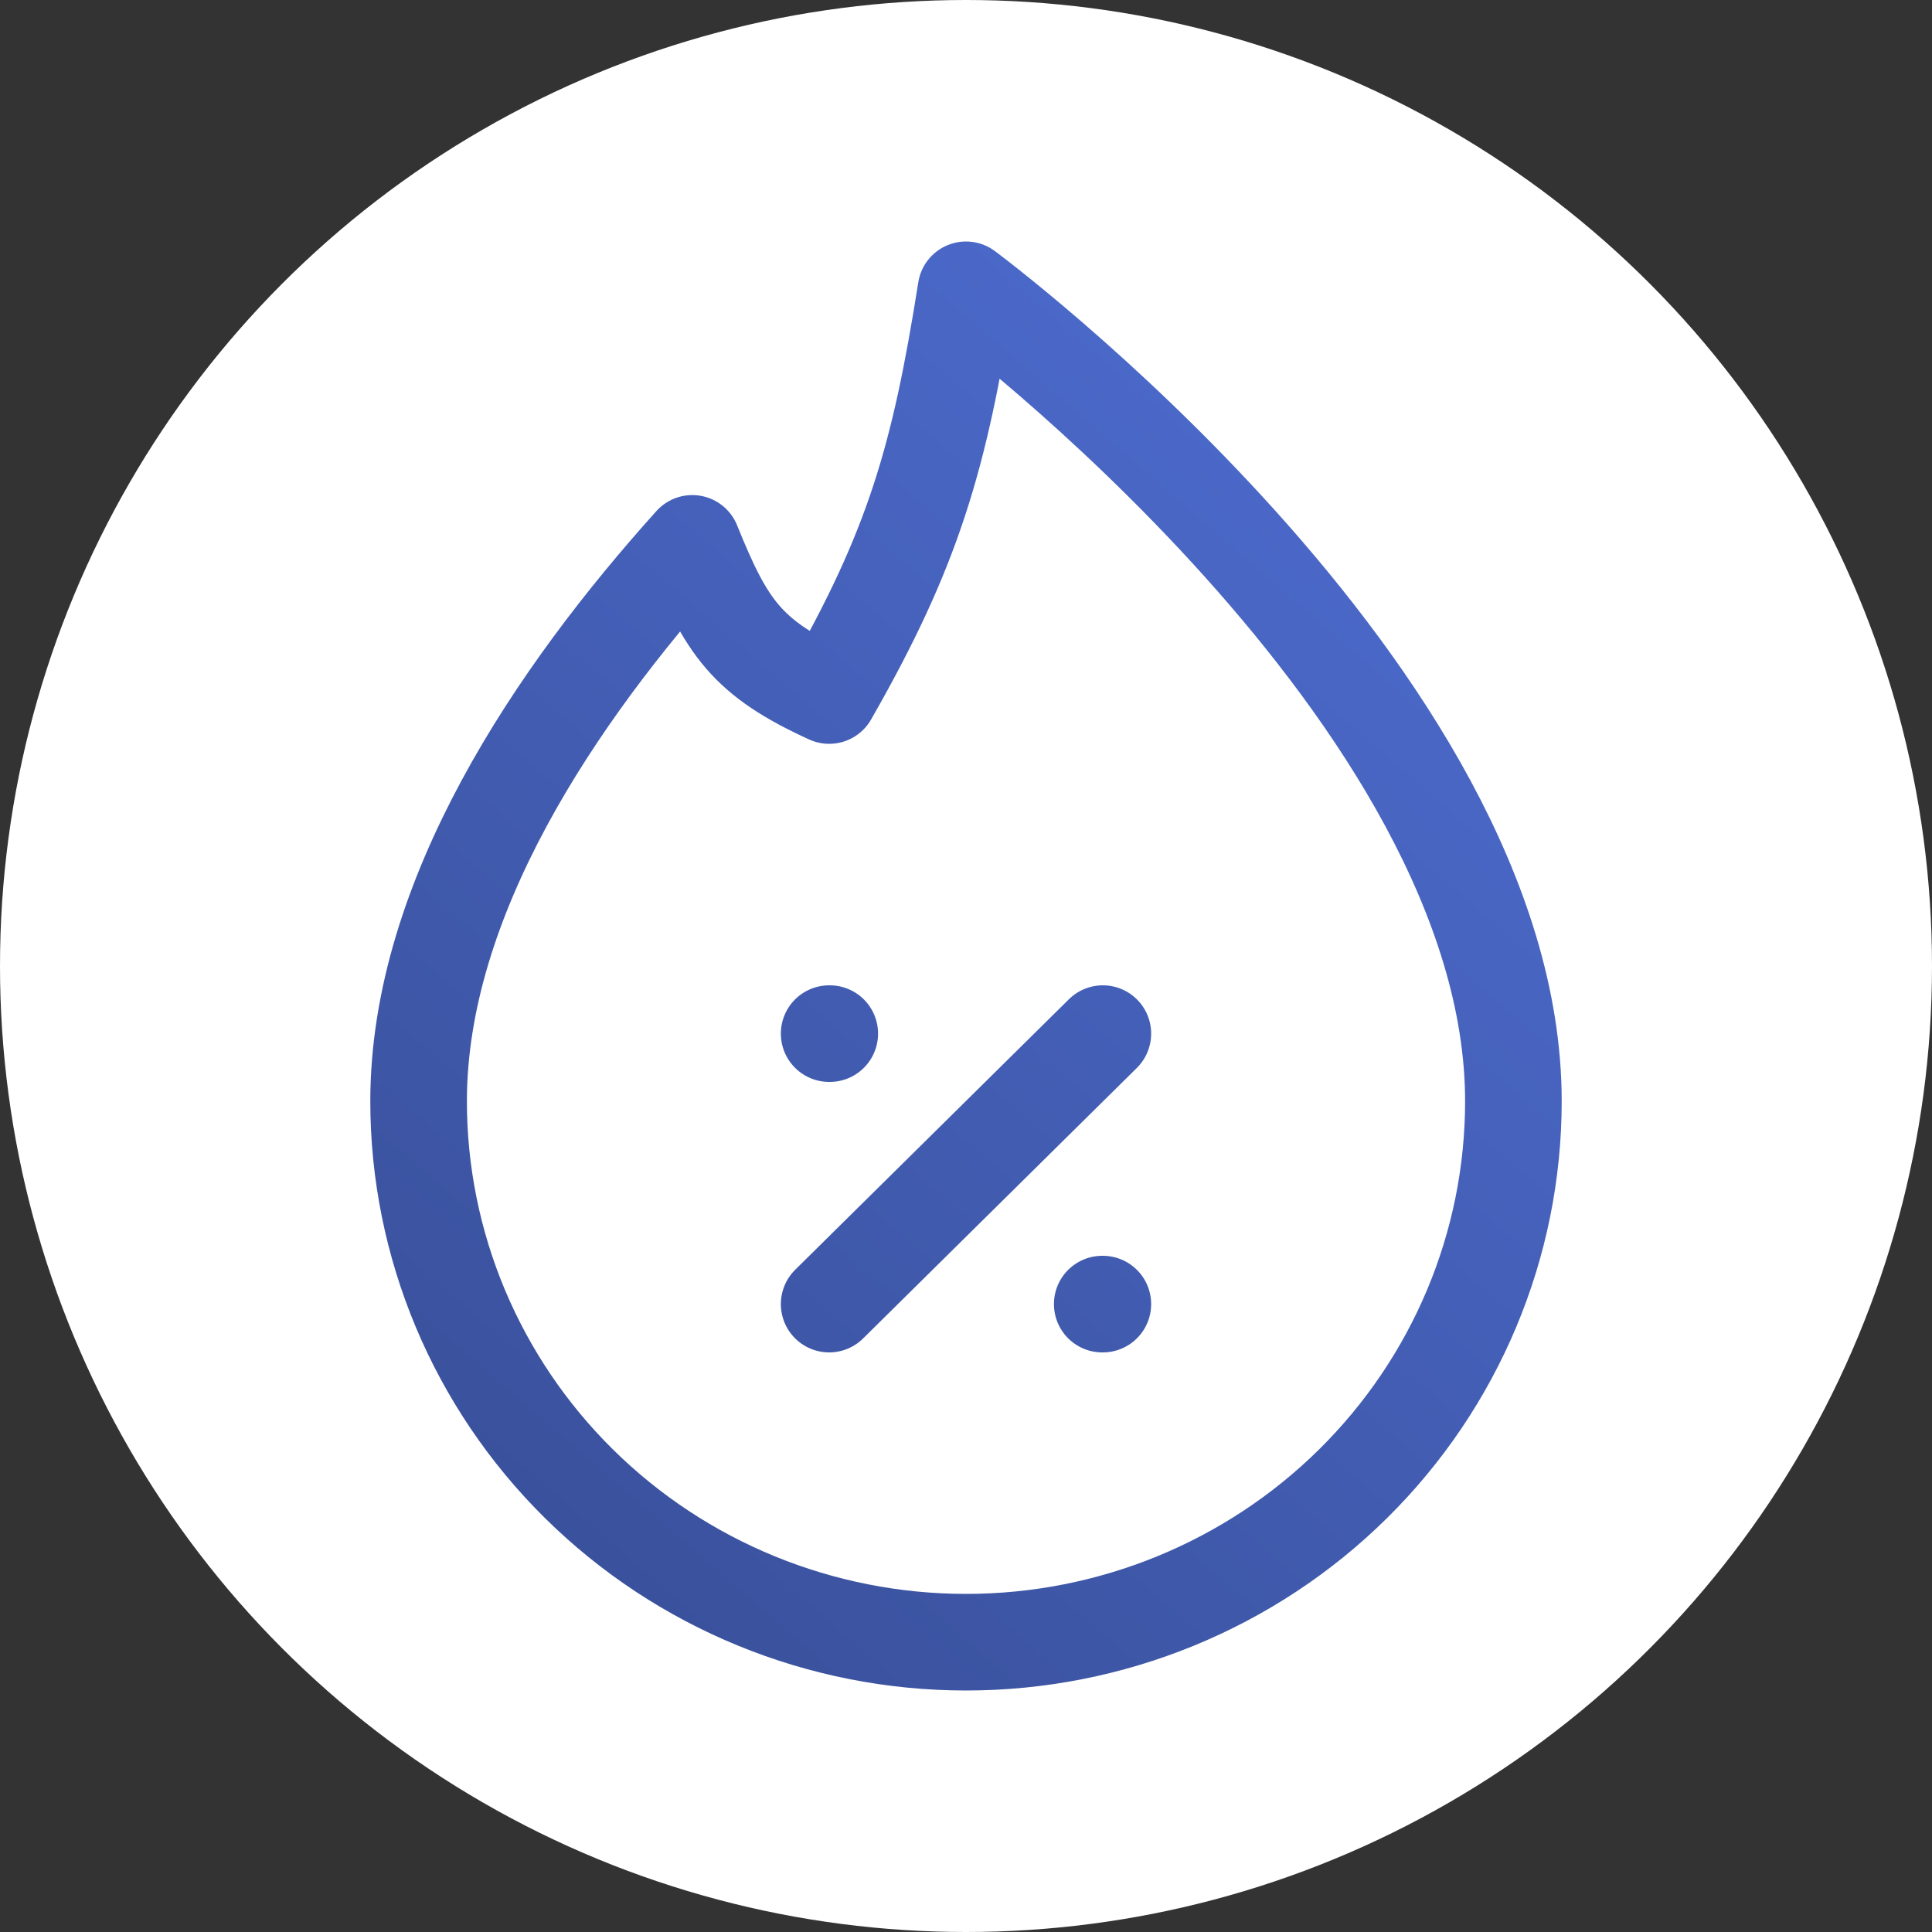
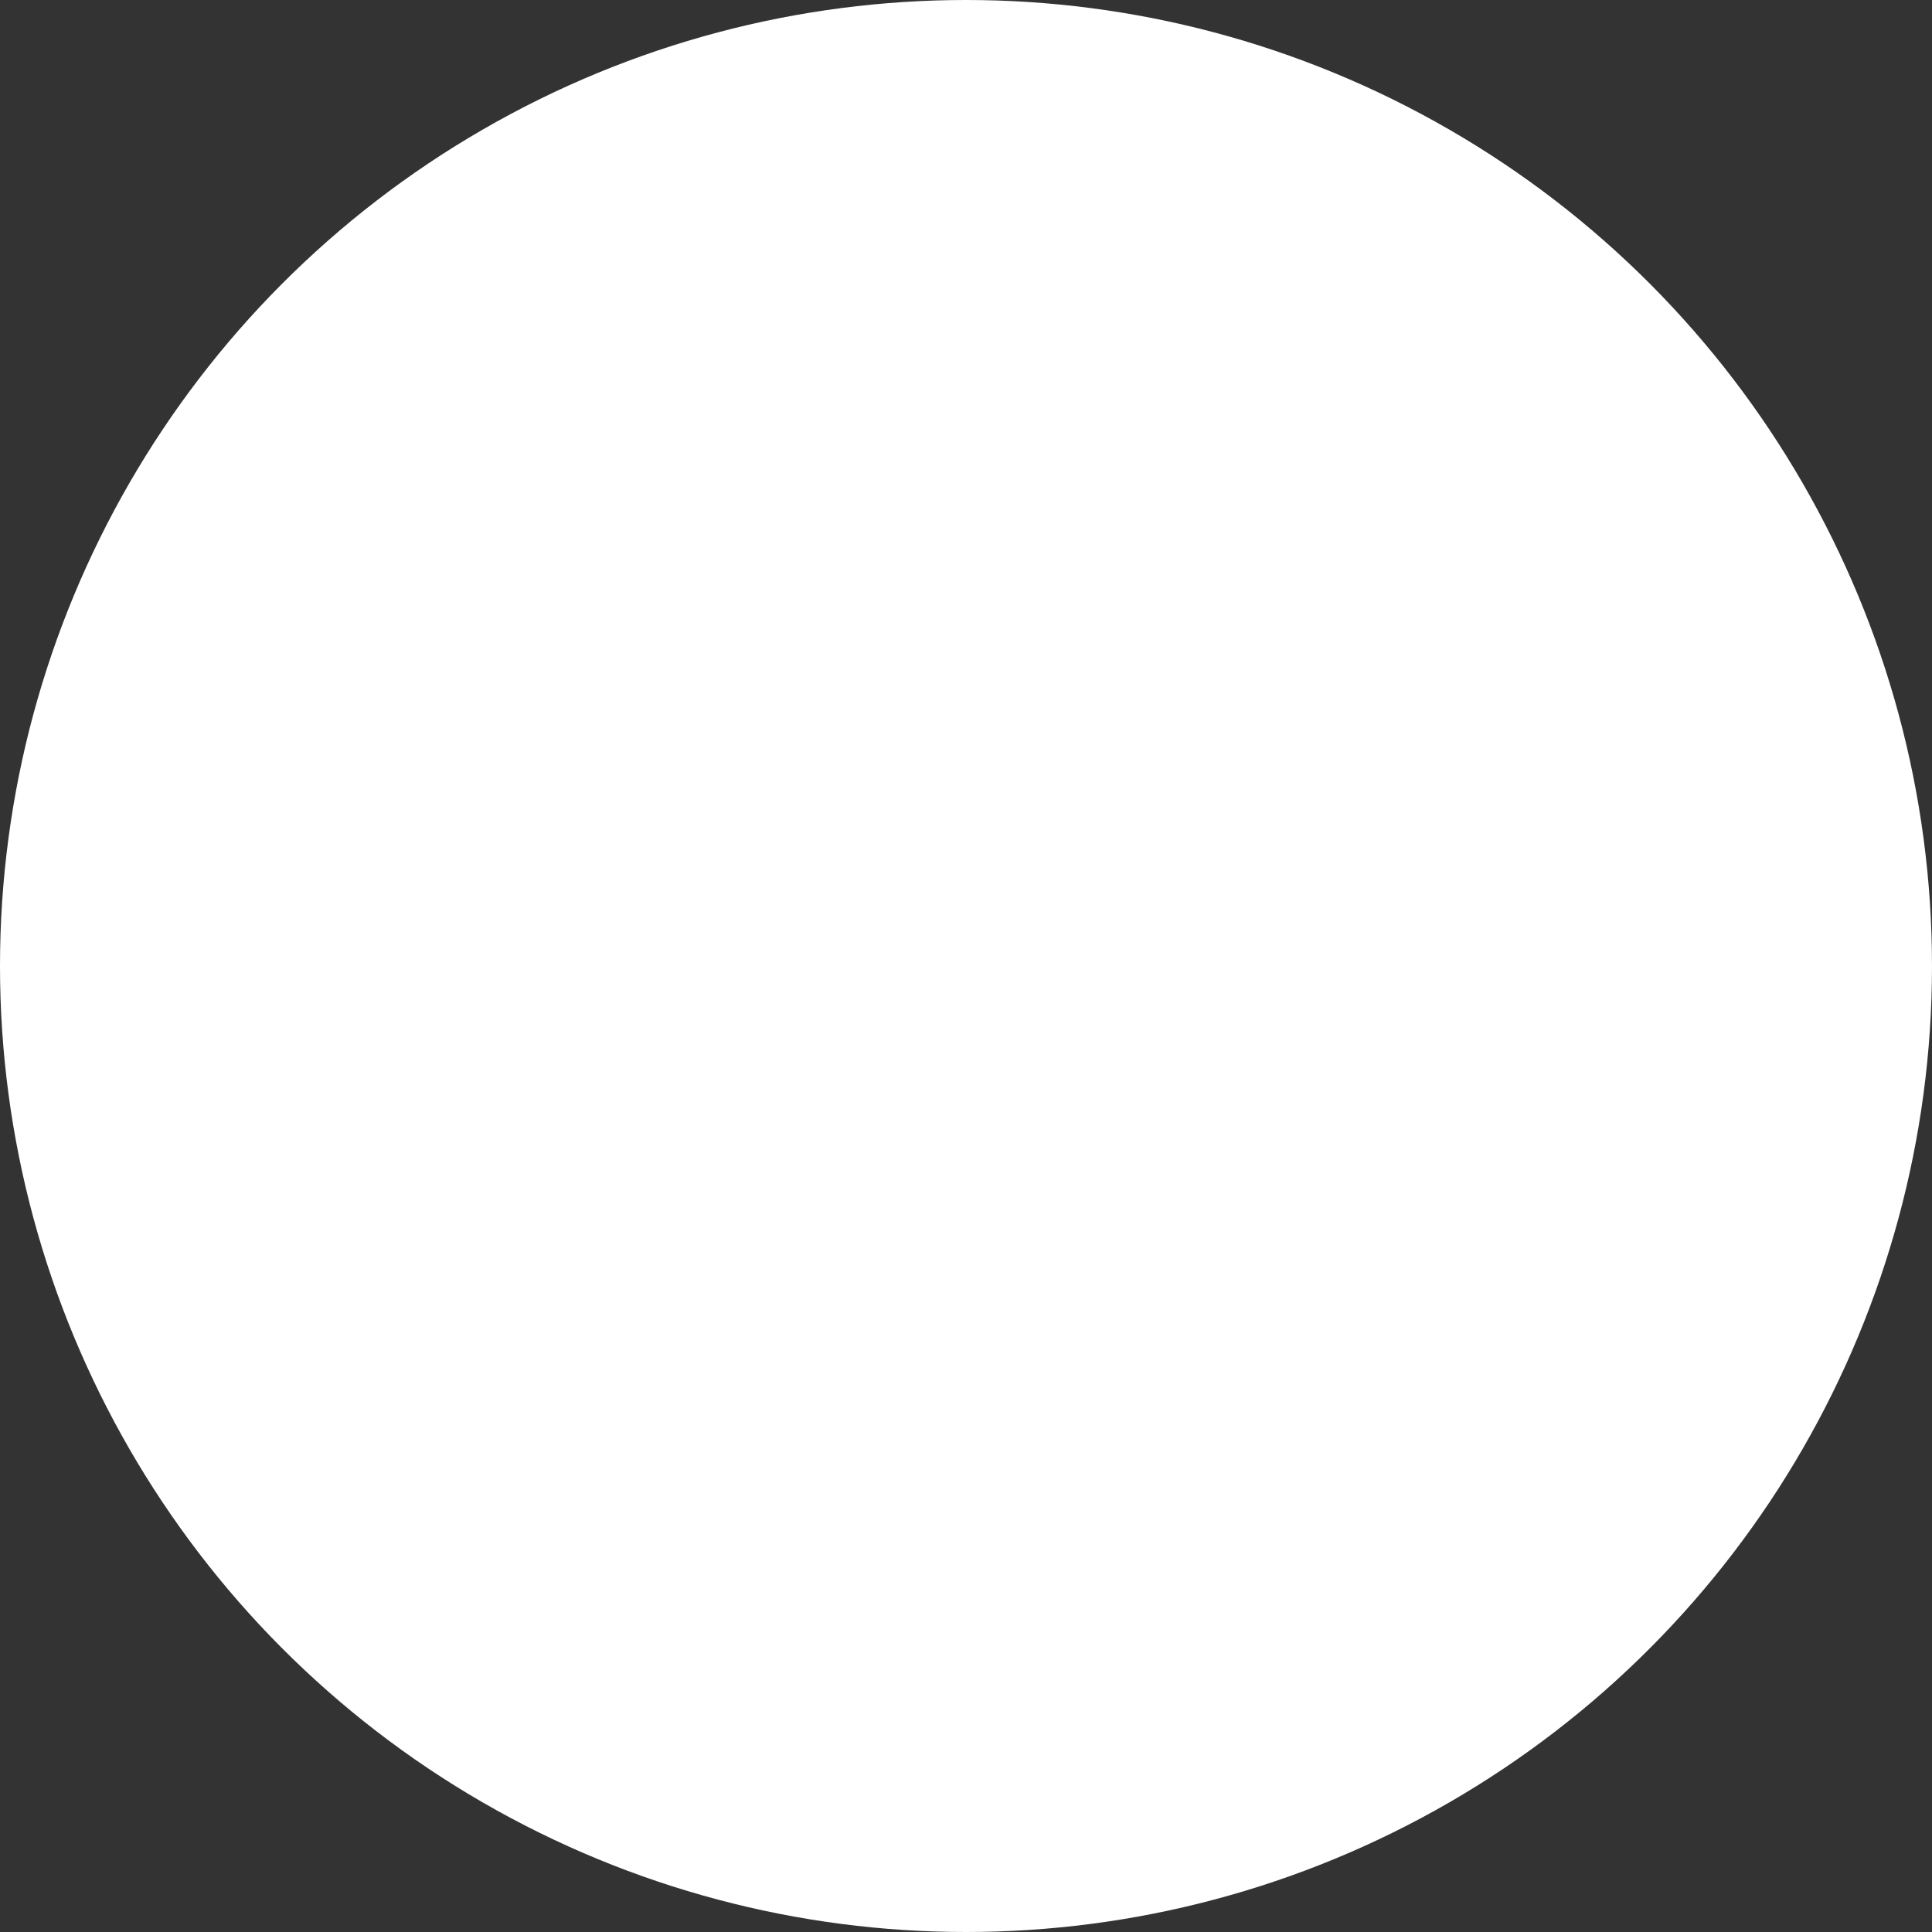
<svg xmlns="http://www.w3.org/2000/svg" width="60" height="60" viewBox="0 0 60 60" fill="none">
  <rect x="0" y="0" width="60" height="60" fill="#333333" stroke="none" />
  <circle cx="30" cy="30" r="30" fill="white" />
-   <path d="M25.75 40.5L34.25 32.1M25.75 32.1H25.769M34.231 40.5H34.25M30 51C34.509 51 38.833 49.23 42.021 46.079C45.209 42.929 47 38.656 47 34.2C47 21.6 30 9 30 9C29.175 14.223 28.368 17.026 25.75 21.6C23.2 20.434 22.562 19.5 21.5 16.875C17.25 21.6 13 27.9 13 34.2C13 38.656 14.791 42.929 17.979 46.079C21.167 49.23 25.491 51 30 51Z" stroke="url(#paint0_linear_87_52)" stroke-width="3" stroke-linecap="round" stroke-linejoin="round" />
  <defs>
    <linearGradient id="paint0_linear_87_52" x1="2" y1="70.5" x2="63" y2="3.74408e-06" gradientUnits="userSpaceOnUse">
      <stop stop-color="#2F427F" />
      <stop offset="1" stop-color="#5577E5" />
    </linearGradient>
  </defs>
</svg>